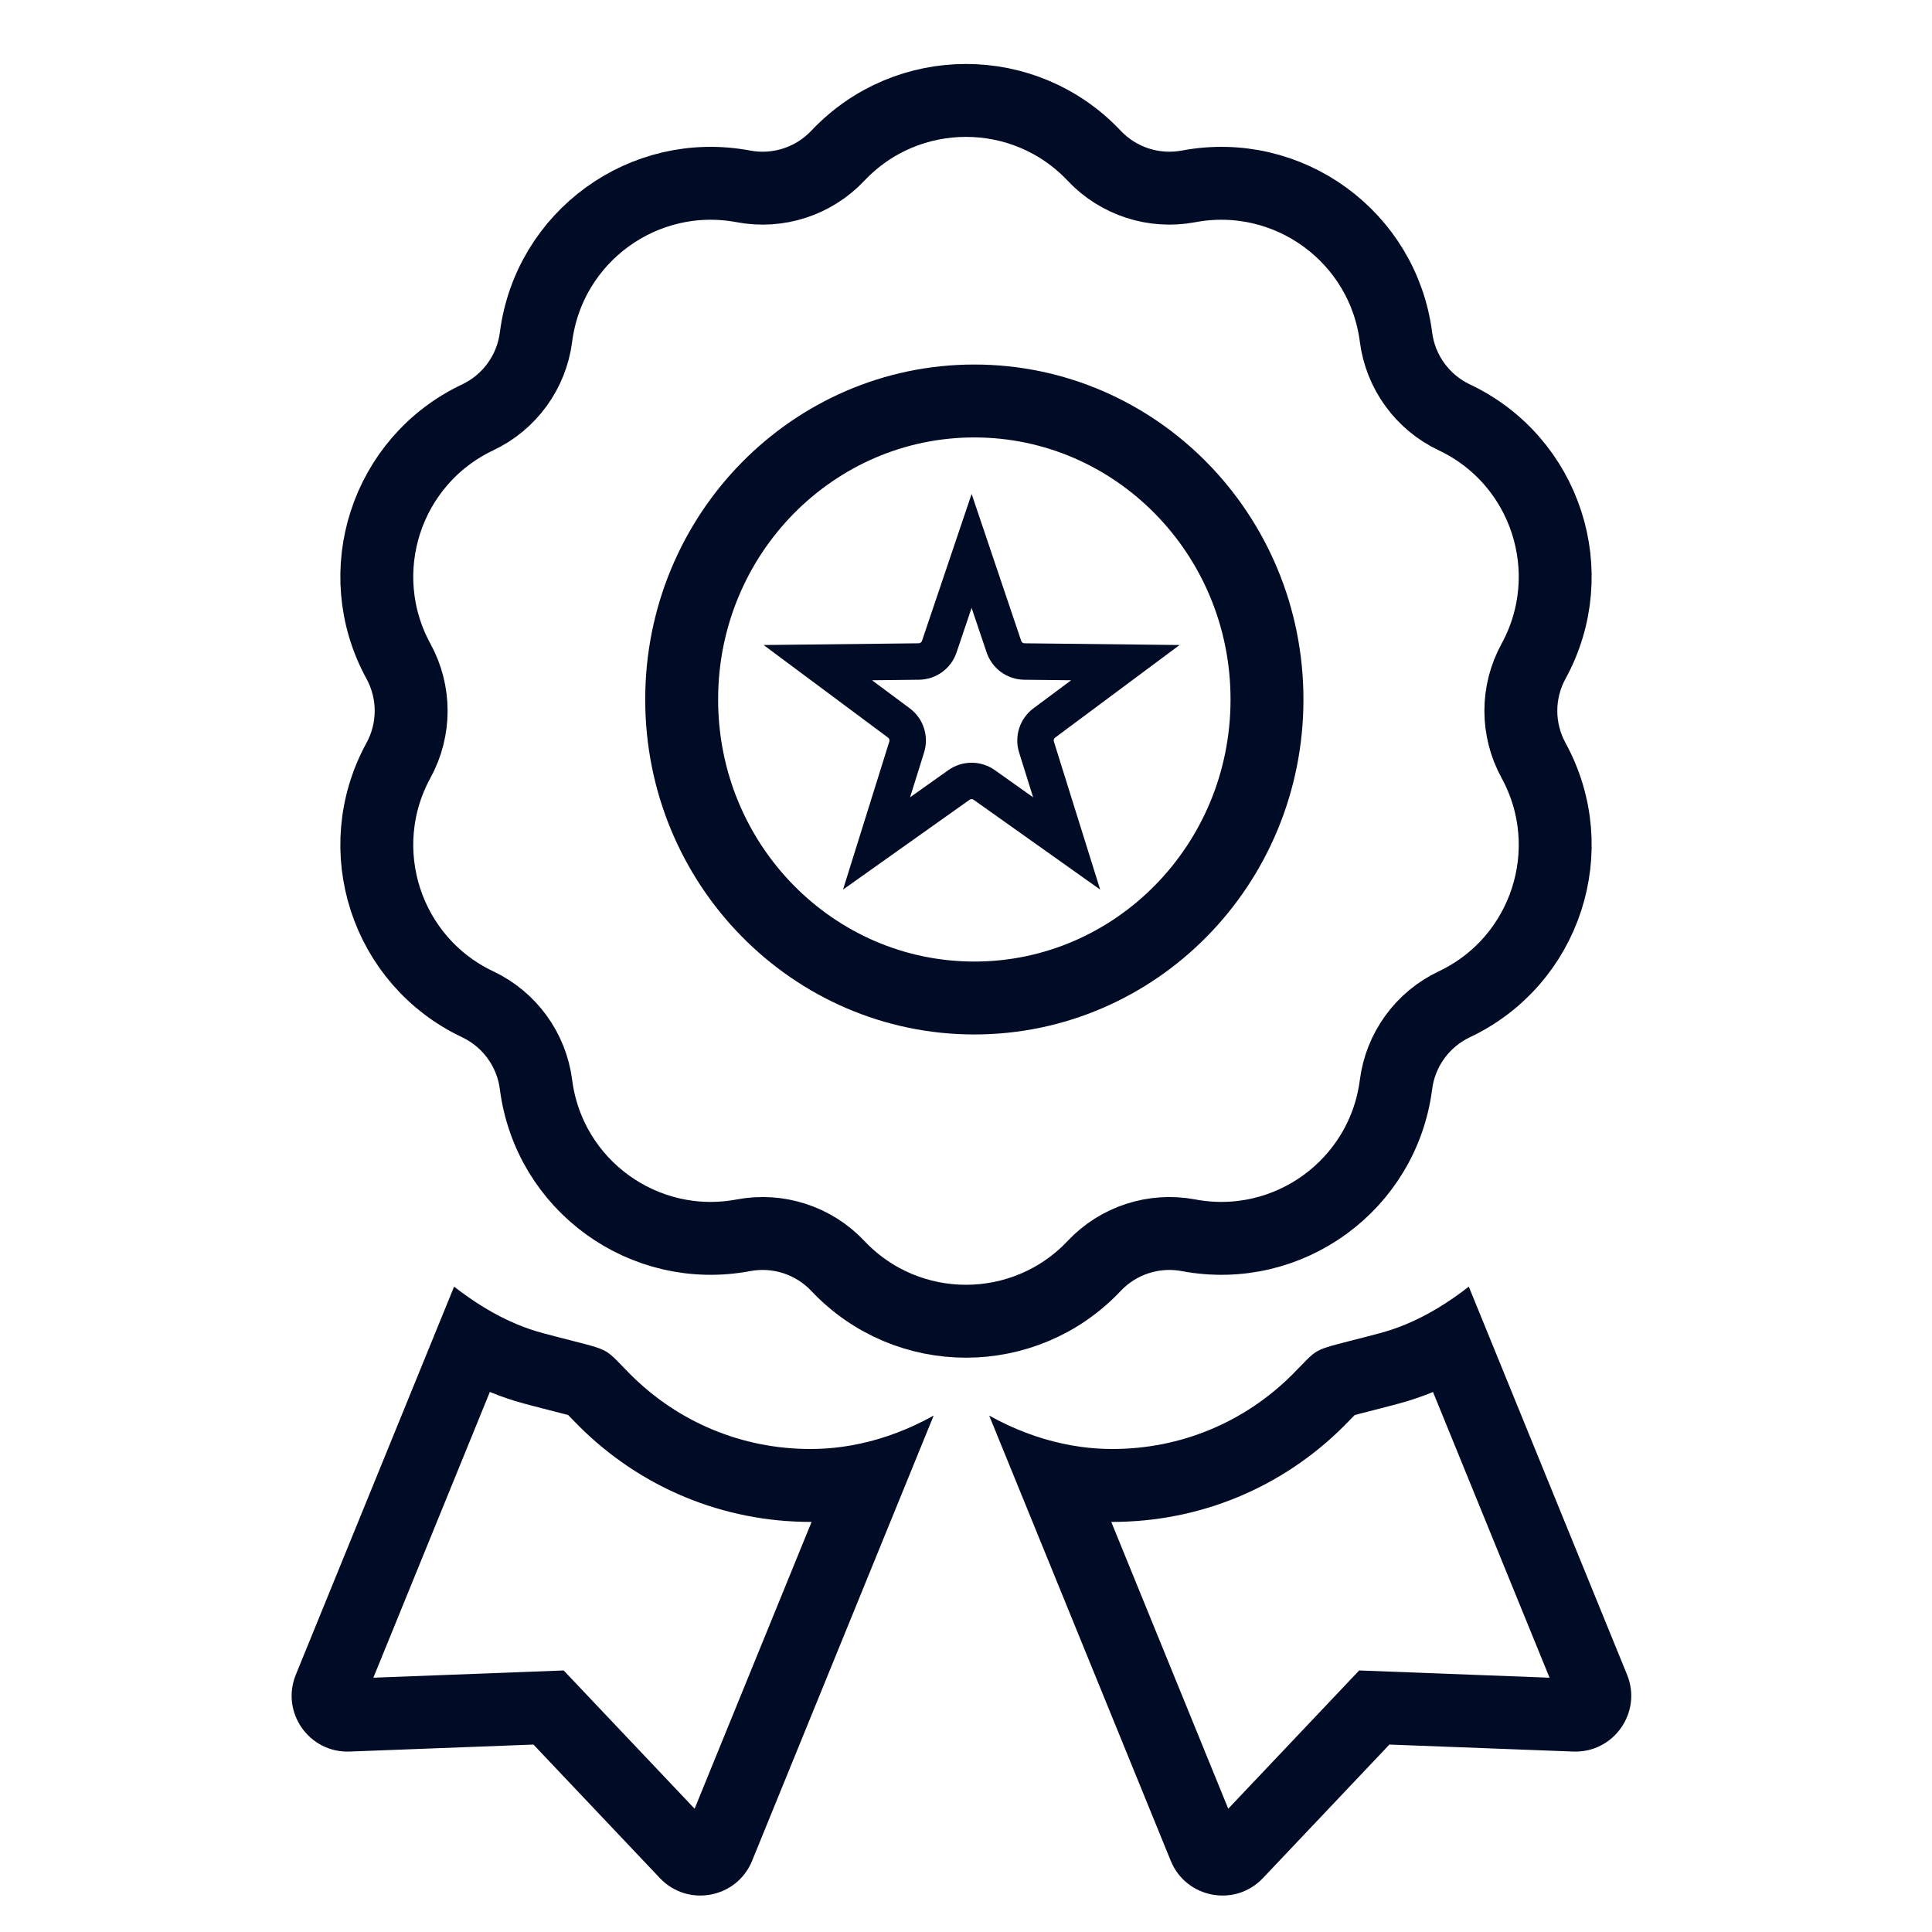
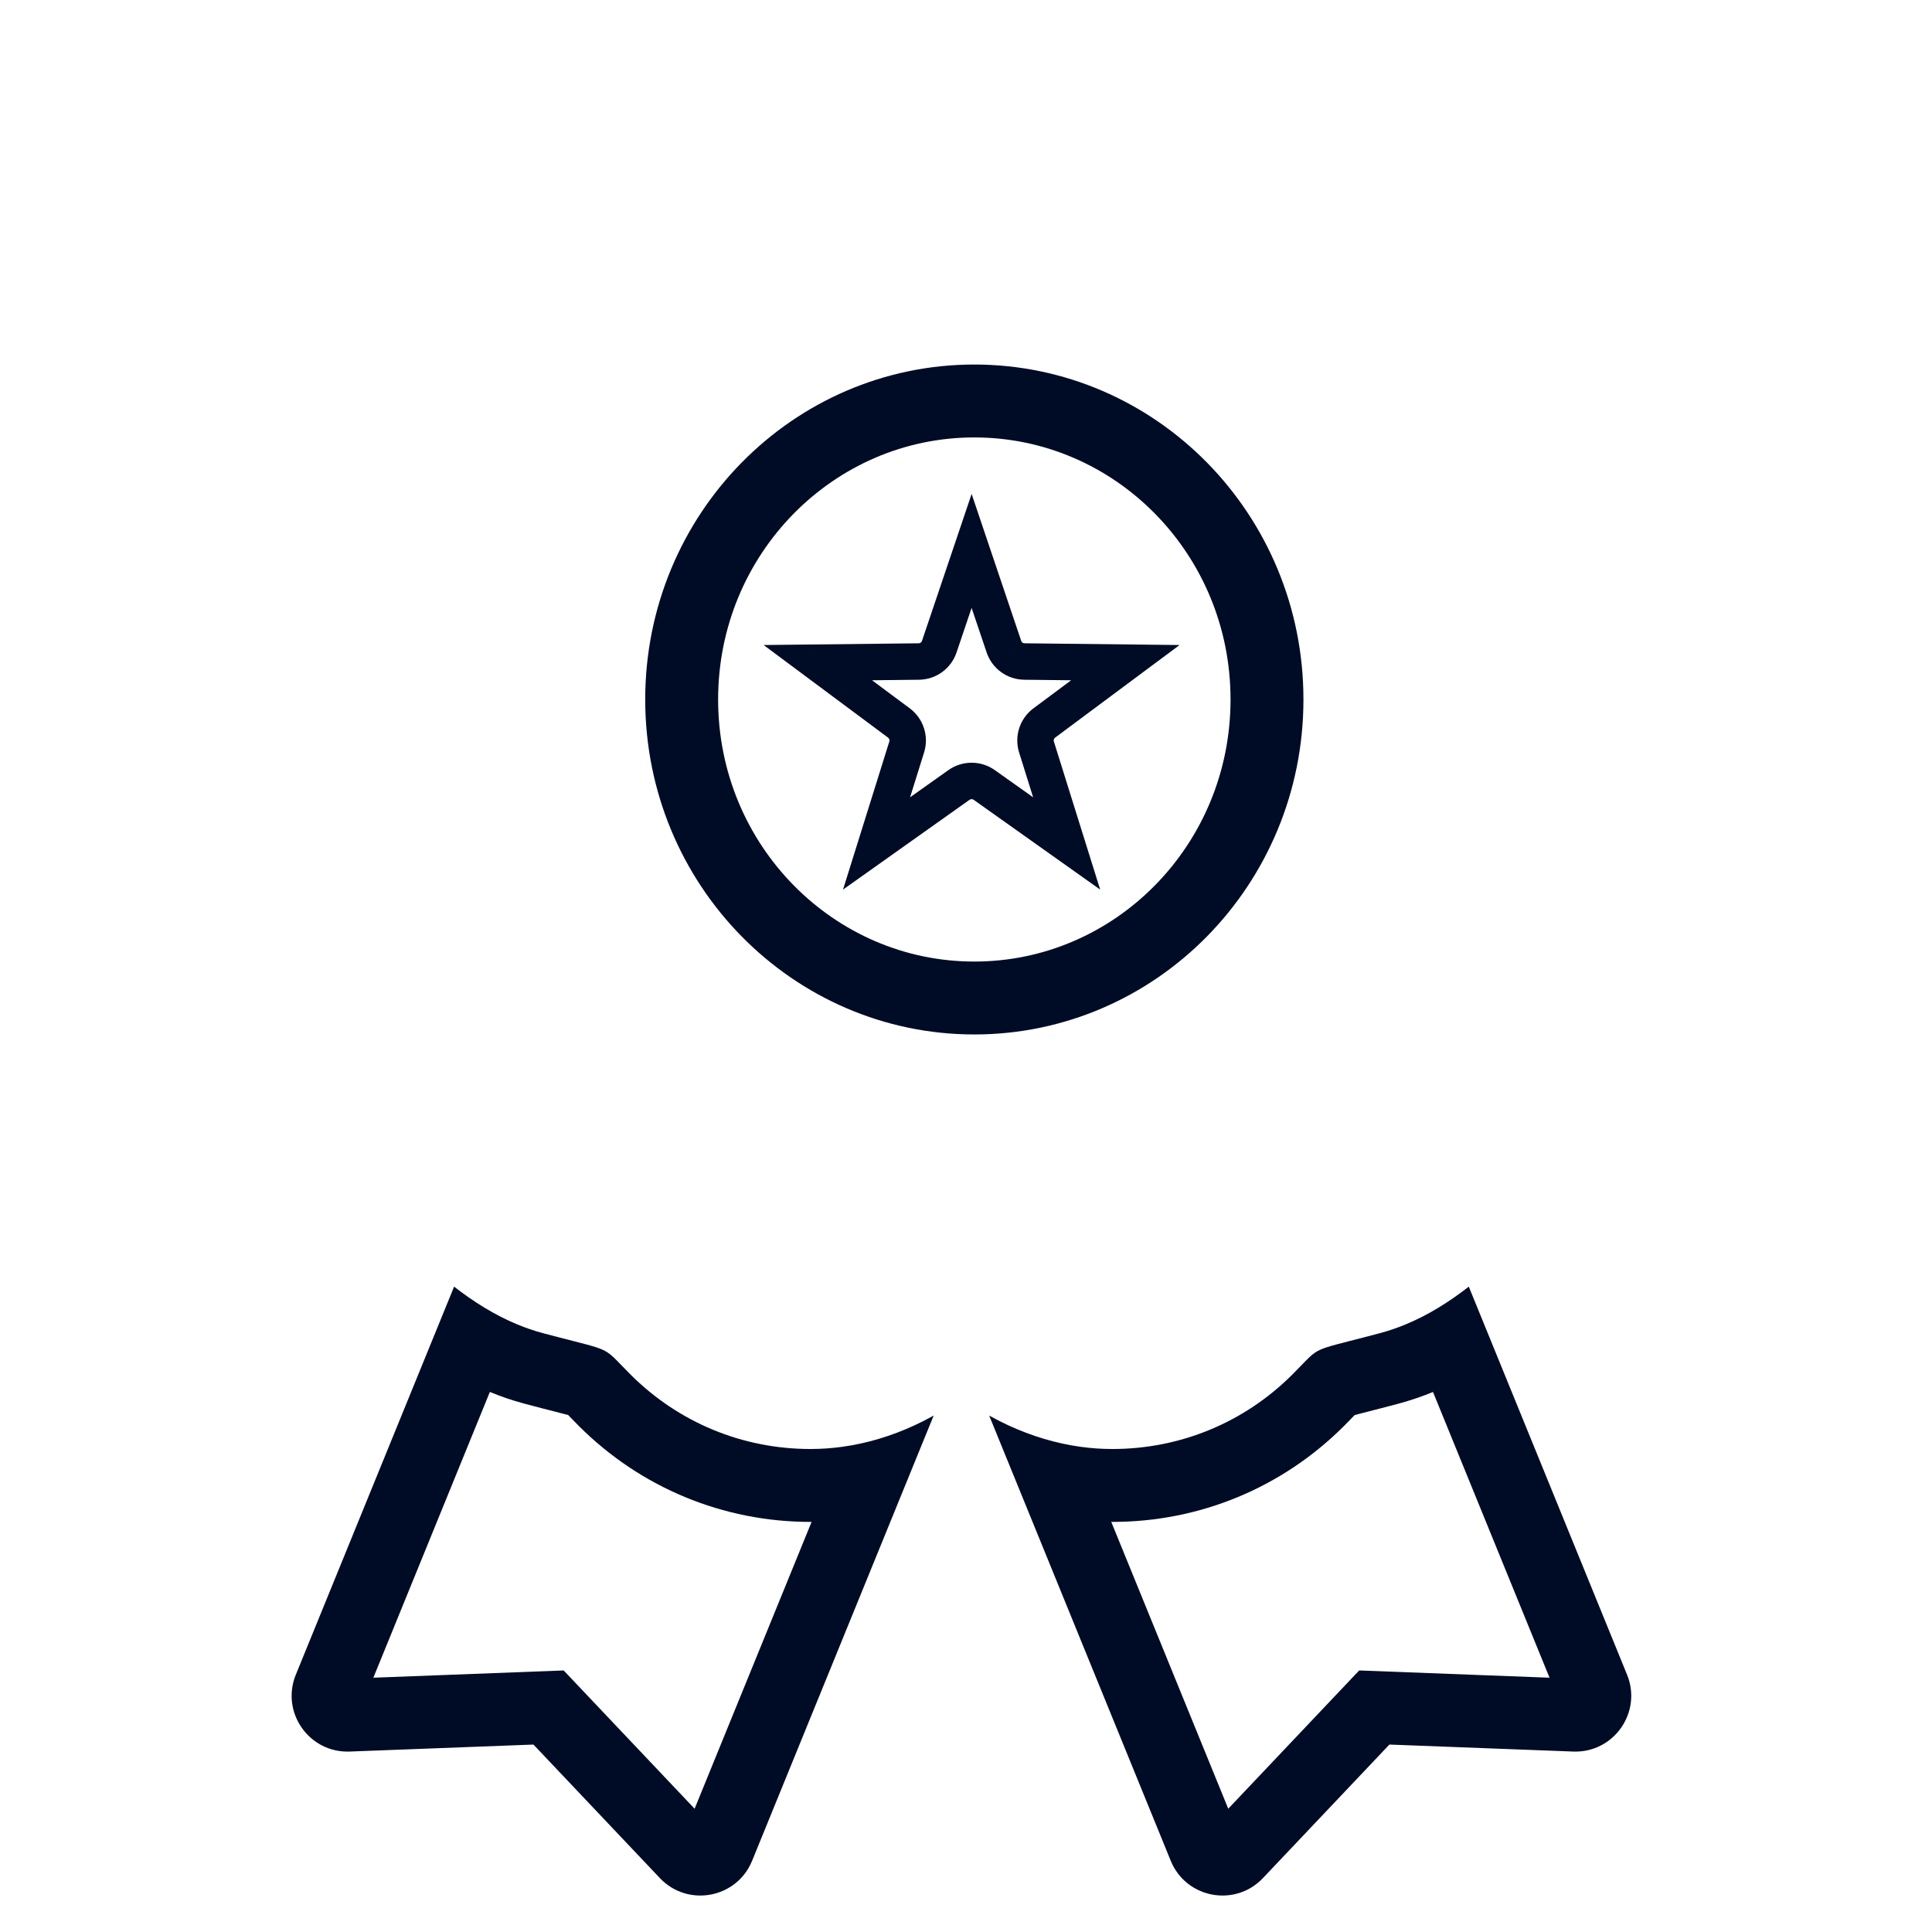
<svg xmlns="http://www.w3.org/2000/svg" width="53" height="53" viewBox="0 0 53 53" fill="none">
  <path fill-rule="evenodd" clip-rule="evenodd" d="M15.88 39.119C15.766 39.005 15.673 38.908 15.602 38.835L15.596 38.828C15.593 38.825 15.589 38.822 15.586 38.818C15.559 38.811 15.527 38.802 15.49 38.793C15.423 38.775 15.338 38.753 15.236 38.727C15.014 38.671 14.716 38.595 14.374 38.503C14.048 38.416 13.736 38.308 13.438 38.185L10.242 46.024L15.463 45.825L19.055 49.618L22.264 41.75C22.254 41.75 22.244 41.75 22.234 41.75C19.837 41.75 17.575 40.812 15.88 39.119ZM23.104 39.69C22.817 39.73 22.526 39.75 22.234 39.75C20.368 39.75 18.614 39.024 17.295 37.705C17.193 37.603 17.11 37.517 17.04 37.444C16.879 37.278 16.781 37.176 16.666 37.101C16.488 36.983 16.268 36.927 15.707 36.783C15.491 36.728 15.225 36.66 14.891 36.571C14.651 36.507 14.419 36.427 14.194 36.334C13.564 36.073 12.99 35.71 12.457 35.296L8.115 45.942C7.695 46.973 8.48 48.092 9.592 48.05L14.634 47.858L18.102 51.521C18.868 52.329 20.212 52.077 20.632 51.047L25.613 38.833C25.44 38.93 25.264 39.019 25.085 39.102C24.455 39.393 23.789 39.596 23.104 39.69ZM37.859 36.571C37.526 36.66 37.259 36.728 37.043 36.783C36.476 36.928 36.256 36.985 36.079 37.103C35.967 37.178 35.871 37.277 35.715 37.439C35.644 37.513 35.559 37.6 35.455 37.705C34.135 39.024 32.381 39.75 30.515 39.75C30.222 39.75 29.932 39.73 29.645 39.69C28.96 39.596 28.294 39.392 27.664 39.102C27.485 39.019 27.309 38.929 27.136 38.833L32.117 51.047C32.537 52.077 33.882 52.329 34.646 51.521L38.115 47.858L43.158 48.05C44.27 48.092 45.055 46.972 44.635 45.942L40.293 35.296C39.76 35.711 39.185 36.074 38.556 36.334C38.331 36.427 38.099 36.507 37.859 36.571ZM39.311 38.186C39.014 38.308 38.702 38.415 38.377 38.503C38.036 38.594 37.736 38.671 37.513 38.728C37.41 38.754 37.323 38.776 37.256 38.794C37.22 38.803 37.19 38.811 37.163 38.819C37.16 38.821 37.157 38.824 37.155 38.827L37.154 38.828C37.082 38.903 36.987 39.001 36.869 39.119C35.174 40.813 32.911 41.75 30.515 41.75C30.505 41.75 30.495 41.75 30.485 41.75L33.694 49.618L37.286 45.825L42.508 46.024L39.311 38.186Z" fill="#000C26" />
  <path d="M18.7 19.189C18.7 14.65 22.311 11 26.728 11C31.146 11 34.757 14.65 34.757 19.189C34.757 23.729 31.146 27.378 26.728 27.378C22.311 27.378 18.7 23.729 18.7 19.189Z" stroke="#000C26" stroke-width="2" />
  <path d="M25.767 17.739L26.654 15.113L27.54 17.739C27.621 17.98 27.846 18.144 28.101 18.147L30.872 18.178L28.649 19.832C28.444 19.984 28.358 20.249 28.434 20.493L29.261 23.138L27.001 21.534C26.793 21.387 26.514 21.387 26.306 21.534L24.046 23.138L24.873 20.493C24.949 20.249 24.863 19.984 24.658 19.832L22.435 18.178L25.206 18.147C25.461 18.144 25.686 17.98 25.767 17.739Z" stroke="#000C26" />
-   <path d="M22.983 4.273C22.32 4.975 21.345 5.292 20.395 5.113C17.662 4.598 15.058 6.489 14.704 9.248C14.581 10.207 13.978 11.036 13.105 11.449C10.59 12.639 9.596 15.699 10.931 18.14C11.395 18.987 11.395 20.013 10.931 20.86C9.596 23.301 10.59 26.361 13.105 27.551C13.978 27.964 14.581 28.794 14.704 29.752C15.058 32.511 17.662 34.402 20.395 33.887C21.345 33.708 22.32 34.025 22.983 34.727C24.891 36.751 28.109 36.751 30.017 34.727C30.68 34.025 31.655 33.708 32.605 33.887C35.338 34.402 37.942 32.511 38.296 29.752C38.419 28.794 39.022 27.964 39.895 27.551C42.41 26.361 43.404 23.301 42.069 20.86C41.605 20.013 41.605 18.987 42.069 18.14C43.404 15.699 42.41 12.639 39.895 11.449C39.022 11.036 38.419 10.207 38.296 9.248C37.942 6.489 35.338 4.598 32.605 5.113C31.655 5.292 30.68 4.975 30.017 4.273C28.109 2.249 24.891 2.249 22.983 4.273Z" stroke="#000C26" stroke-width="2" />
</svg>